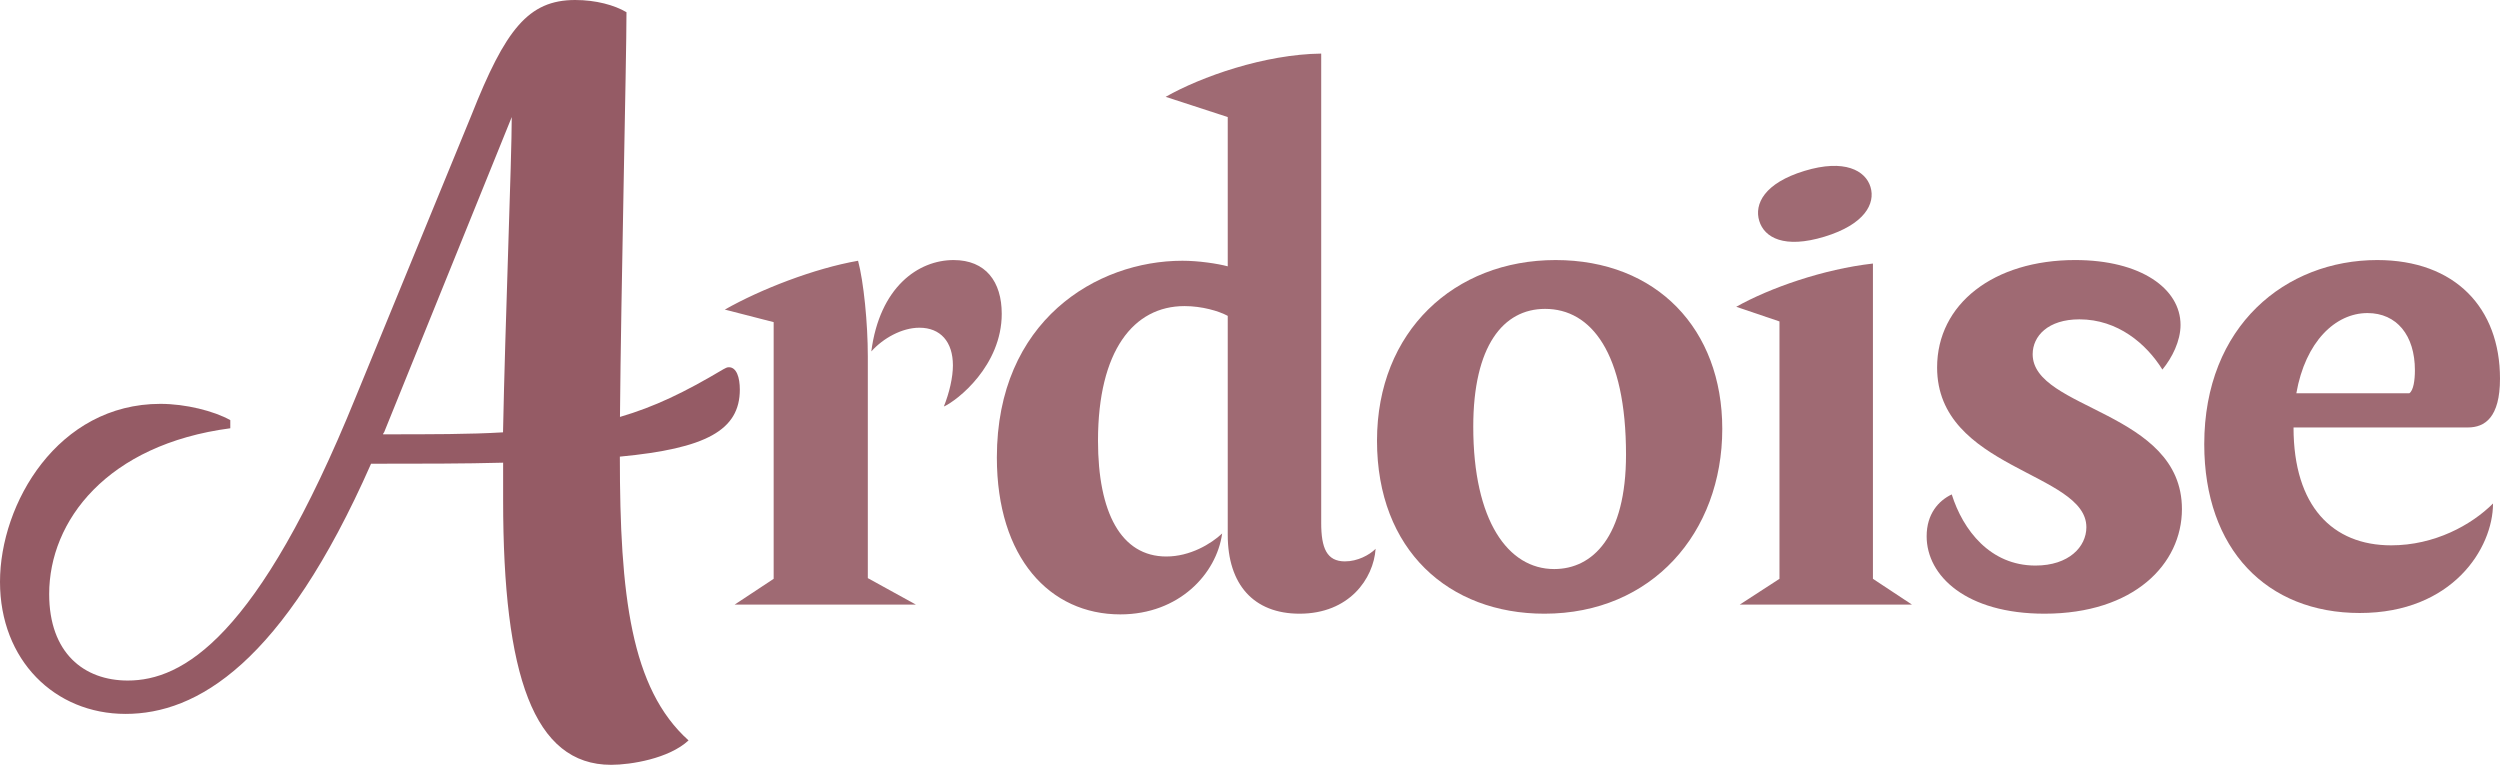
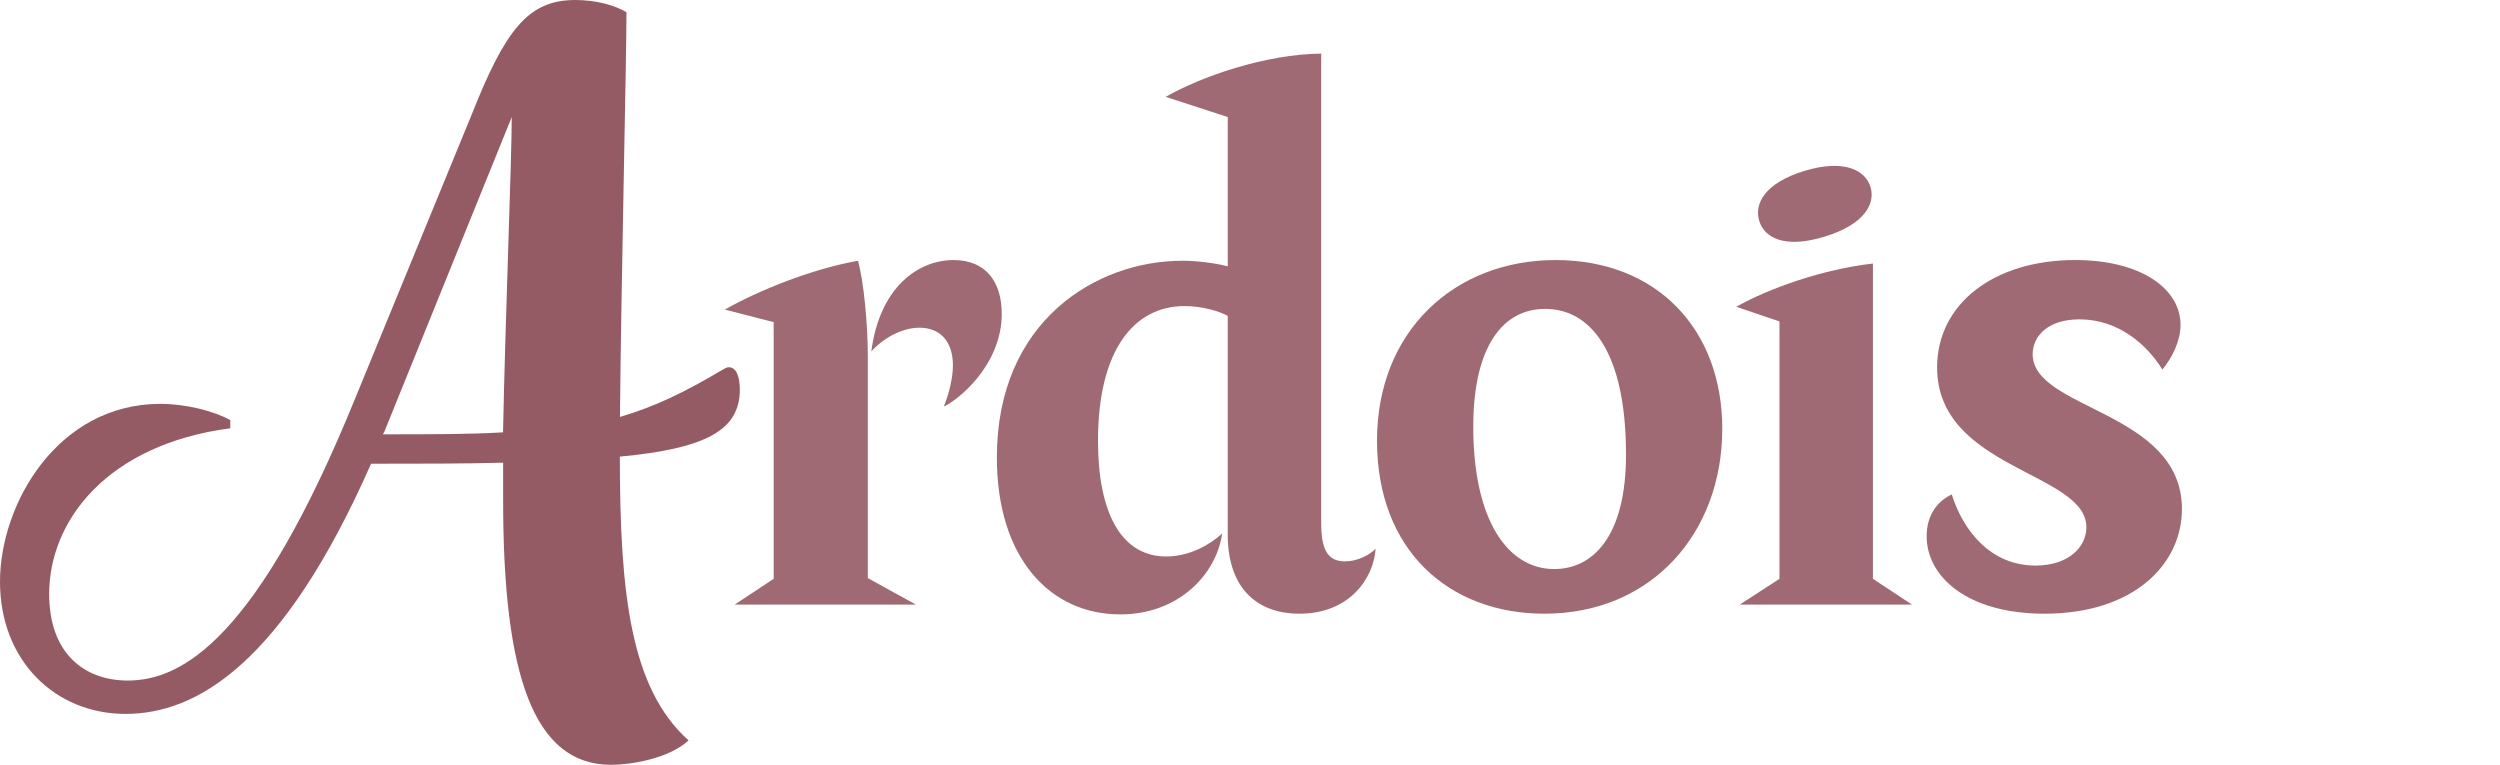
<svg xmlns="http://www.w3.org/2000/svg" id="Layer_1" data-name="Layer 1" viewBox="0 0 215.05 65.8">
  <defs>
    <style>
      .cls-1 {
        opacity: .91;
      }

      .cls-1, .cls-2 {
        fill: #955B65;
        stroke-width: 0px;
      }
    </style>
  </defs>
  <g>
    <path class="cls-1" d="M74.65,30.71v19.02l4.14,2.28h-15.6l3.36-2.22v-22.08l-4.2-1.08c3.06-1.74,7.68-3.54,11.46-4.2.48,1.8.84,5.34.84,8.28ZM86.17,26.99c0,4.44-3.78,7.44-4.98,7.98.48-1.2.78-2.52.78-3.54,0-2.04-1.08-3.24-2.88-3.24-1.5,0-3.12.9-4.14,2.04.72-5.52,4.02-7.86,7.08-7.86,2.76,0,4.14,1.86,4.14,4.62Z" />
    <path class="cls-1" d="M113.65,44.99c0,2.16.48,3.3,2.04,3.3,1.08,0,2.1-.54,2.64-1.08-.18,2.58-2.28,5.58-6.54,5.58-3.96,0-6.18-2.52-6.18-6.78v-18.84c-.78-.42-2.22-.84-3.72-.84-4.38,0-7.44,3.84-7.44,11.58,0,6.18,1.98,9.96,5.88,9.96,2.04,0,3.84-1.08,4.8-1.98-.48,3.48-3.72,6.96-8.76,6.96-6.06,0-10.62-4.86-10.62-13.5,0-11.76,8.58-16.92,15.96-16.92,1.38,0,3,.24,3.9.48v-12.84l-5.34-1.74c3.06-1.74,8.52-3.66,13.38-3.72v40.38Z" />
    <path class="cls-1" d="M148.15,36.89c0,8.94-6.06,15.9-15.3,15.9-8.22,0-14.4-5.46-14.4-14.88s6.66-15.54,15.36-15.54,14.34,5.94,14.34,14.52ZM126.73,36.71c0,8.1,3,12.24,6.96,12.24,3.3,0,6.18-2.76,6.18-9.84,0-8.76-3-12.54-6.96-12.54-3.6,0-6.18,3.18-6.18,10.14Z" />
    <path class="cls-1" d="M161.11,49.79l3.36,2.22h-14.82l3.42-2.22v-22.14l-3.72-1.26c2.88-1.62,7.5-3.24,11.76-3.72v27.12ZM160.9,16.08c.44,1.44-.51,3.23-3.96,4.28s-5.17.09-5.61-1.36.44-3.25,3.89-4.3c3.45-1.05,5.25-.03,5.68,1.38Z" />
    <path class="cls-1" d="M187.57,27.95c0,1.38-.72,2.82-1.56,3.84-1.38-2.22-3.84-4.32-7.14-4.32-2.7,0-4.02,1.44-4.02,3,0,4.8,12.84,4.86,12.84,13.32,0,4.74-4.14,9-11.82,9-6.72,0-10.14-3.24-10.14-6.66,0-1.92,1.02-3.06,2.16-3.6.96,3.06,3.3,6.12,7.2,6.12,2.88,0,4.38-1.62,4.38-3.3,0-4.74-12.84-4.98-12.84-13.74,0-5.46,4.86-9.24,11.88-9.24,5.64,0,9.06,2.46,9.06,5.58Z" />
-     <path class="cls-1" d="M214.45,43.31c0,3.84-3.48,9.42-11.46,9.42s-13.38-5.46-13.38-14.52c0-10.2,7.02-15.84,14.88-15.84,6.72,0,10.56,4.14,10.56,10.2,0,3.36-1.32,4.2-2.76,4.2h-15c0,6.78,3.36,10.14,8.4,10.14,3.72,0,6.9-1.74,8.76-3.6ZM197.53,33.83h9.72c.36-.24.48-1.14.48-1.98,0-3-1.56-4.92-4.08-4.92-2.76,0-5.34,2.46-6.12,6.9Z" />
  </g>
  <path class="cls-2" d="M53.31,35.87c3-.88,5.54-2.1,8.92-4.11.19-.09.28-.17.47-.17.66,0,.94.88.94,1.92,0,3.5-2.91,5.07-10.32,5.77,0,11.9.94,19.95,5.91,24.41-1.69,1.57-4.97,2.1-6.66,2.1-6.66,0-9.29-7.7-9.29-22.75v-3.24c-3.29.09-7.13.09-11.36.09-7.6,17.24-15.02,21.52-21.12,21.52S0,56.78,0,50.05s4.97-15.31,13.8-15.31c2.16,0,4.6.61,6.01,1.4v.7c-10.61,1.4-15.58,7.96-15.58,14.26,0,5.08,3,7.44,6.76,7.44,4.69,0,11.17-3.59,19.62-24.41l9.95-24.24c2.91-7.35,4.88-9.89,8.92-9.89,1.78,0,3.38.44,4.41,1.05,0,4.11-.47,24.06-.56,34.82ZM43.27,37.19c.19-9.54.75-23.54.75-27.12l-10.98,27.12c-.09.09-.09.17-.09.17,4.13,0,7.51,0,10.32-.17Z" />
</svg>